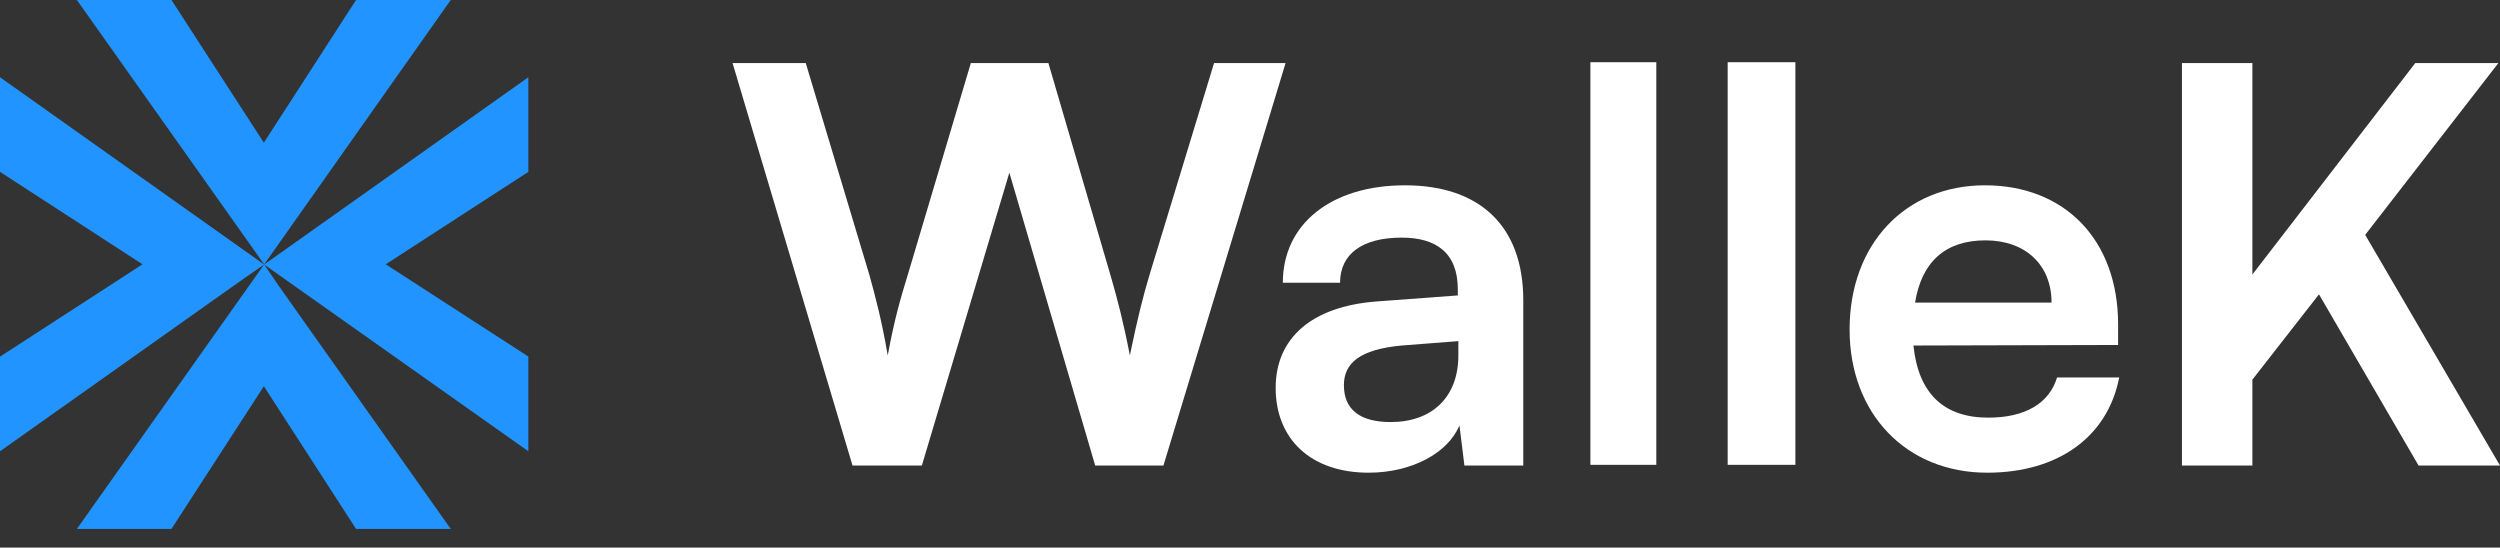
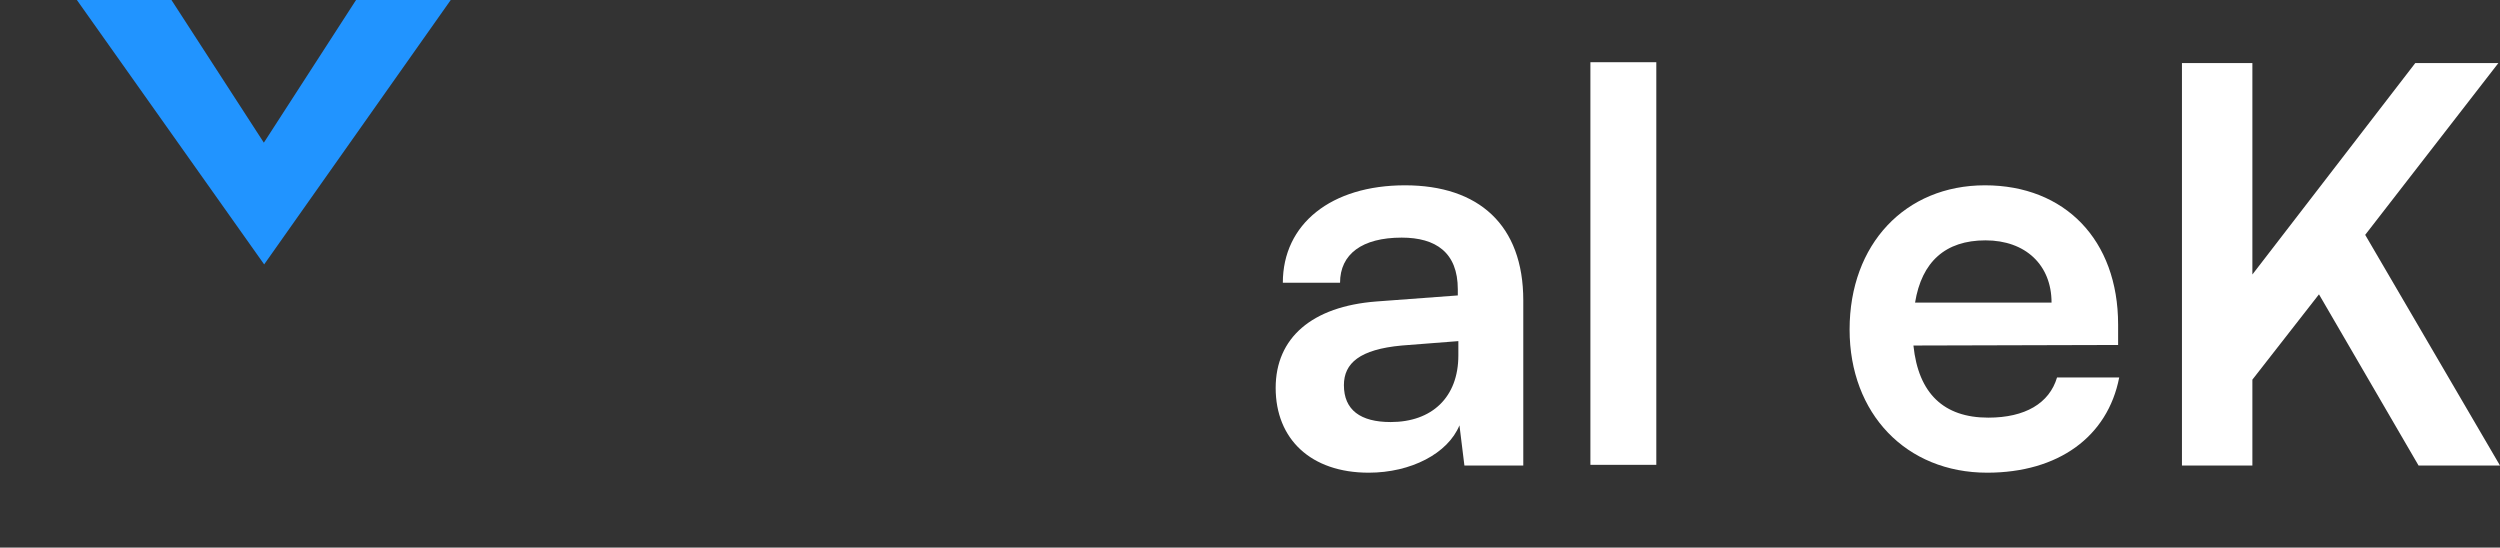
<svg xmlns="http://www.w3.org/2000/svg" width="105" height="23" viewBox="0 0 105 23" fill="none">
  <rect x="0" y="0" width="105" height="23" fill="#333333" stroke="none" />
  <g id="wallek logo">
    <g id="Group 1000006015">
      <g id="Group">
-         <path id="Vector" d="M11.095 11.11L0 3.244V7.218L5.985 11.101L0 14.979V18.954L10.264 11.683L11.095 11.11Z" fill="#2194FF" />
-         <path id="Vector_2" d="M22.191 3.244L11.095 11.11L22.191 18.954V14.975L16.201 11.101L22.191 7.218V3.244Z" fill="#2194FF" />
-         <path id="Vector_3" d="M11.095 11.105L3.229 22.214H7.201L11.082 16.222L14.954 22.214H18.931L11.668 11.95L11.095 11.105Z" fill="#2194FF" />
        <path id="Vector_4" d="M18.931 0H14.954L11.082 5.992L7.201 0H3.229L11.095 11.105L18.931 0Z" fill="#2194FF" />
      </g>
      <g id="Group_2">
-         <path id="Vector_5" d="M30.768 2.65H33.842L36.522 11.575C36.777 12.5 37.031 13.448 37.285 14.928C37.562 13.425 37.817 12.547 38.117 11.575L40.775 2.65H44.033L46.645 11.575C46.922 12.524 47.177 13.495 47.454 14.928C47.778 13.356 48.009 12.454 48.263 11.599L50.99 2.65H53.994L48.864 19.553H45.998L42.393 7.252L38.718 19.553H35.806L30.768 2.65Z" fill="white" />
        <path id="Vector_6" d="M53.578 16.292C53.578 14.188 55.104 12.87 57.808 12.662L61.228 12.408V12.153C61.228 10.604 60.304 9.98 58.871 9.98C57.207 9.98 56.282 10.674 56.282 11.876H53.879C53.879 9.402 55.913 7.783 59.009 7.783C62.106 7.783 63.978 9.448 63.978 12.616V19.552H61.505L61.297 17.864C60.812 19.044 59.264 19.853 57.484 19.853C55.057 19.853 53.578 18.443 53.578 16.292ZM61.251 14.928V14.327L58.871 14.512C57.114 14.674 56.444 15.252 56.444 16.177C56.444 17.217 57.138 17.726 58.409 17.726C60.142 17.726 61.251 16.685 61.251 14.928Z" fill="white" />
        <path id="Vector_7" d="M66.797 19.52V2.613H69.565V19.523H66.797V19.52Z" fill="white" />
-         <path id="Vector_8" d="M72.562 19.52V2.613H75.406V19.523H72.562V19.52Z" fill="white" />
        <path id="Vector_9" d="M77.683 13.841C77.683 10.257 80.017 7.783 83.368 7.783C86.719 7.783 88.961 10.072 88.961 13.633V14.489L80.364 14.512C80.572 16.523 81.635 17.541 83.507 17.541C85.055 17.541 86.072 16.94 86.396 15.853H89.007C88.522 18.35 86.442 19.853 83.461 19.853C80.064 19.853 77.683 17.379 77.683 13.841ZM80.433 12.708H86.165C86.165 11.136 85.079 10.095 83.391 10.095C81.704 10.095 80.711 10.997 80.433 12.708Z" fill="white" />
        <path id="Vector_10" d="M94.6 11.529L101.441 2.65H104.931L99.338 9.864L105 19.553H101.58L97.397 12.362L94.6 15.945V19.553H91.642V2.65H94.6V11.529Z" fill="white" />
      </g>
    </g>
  </g>
</svg>